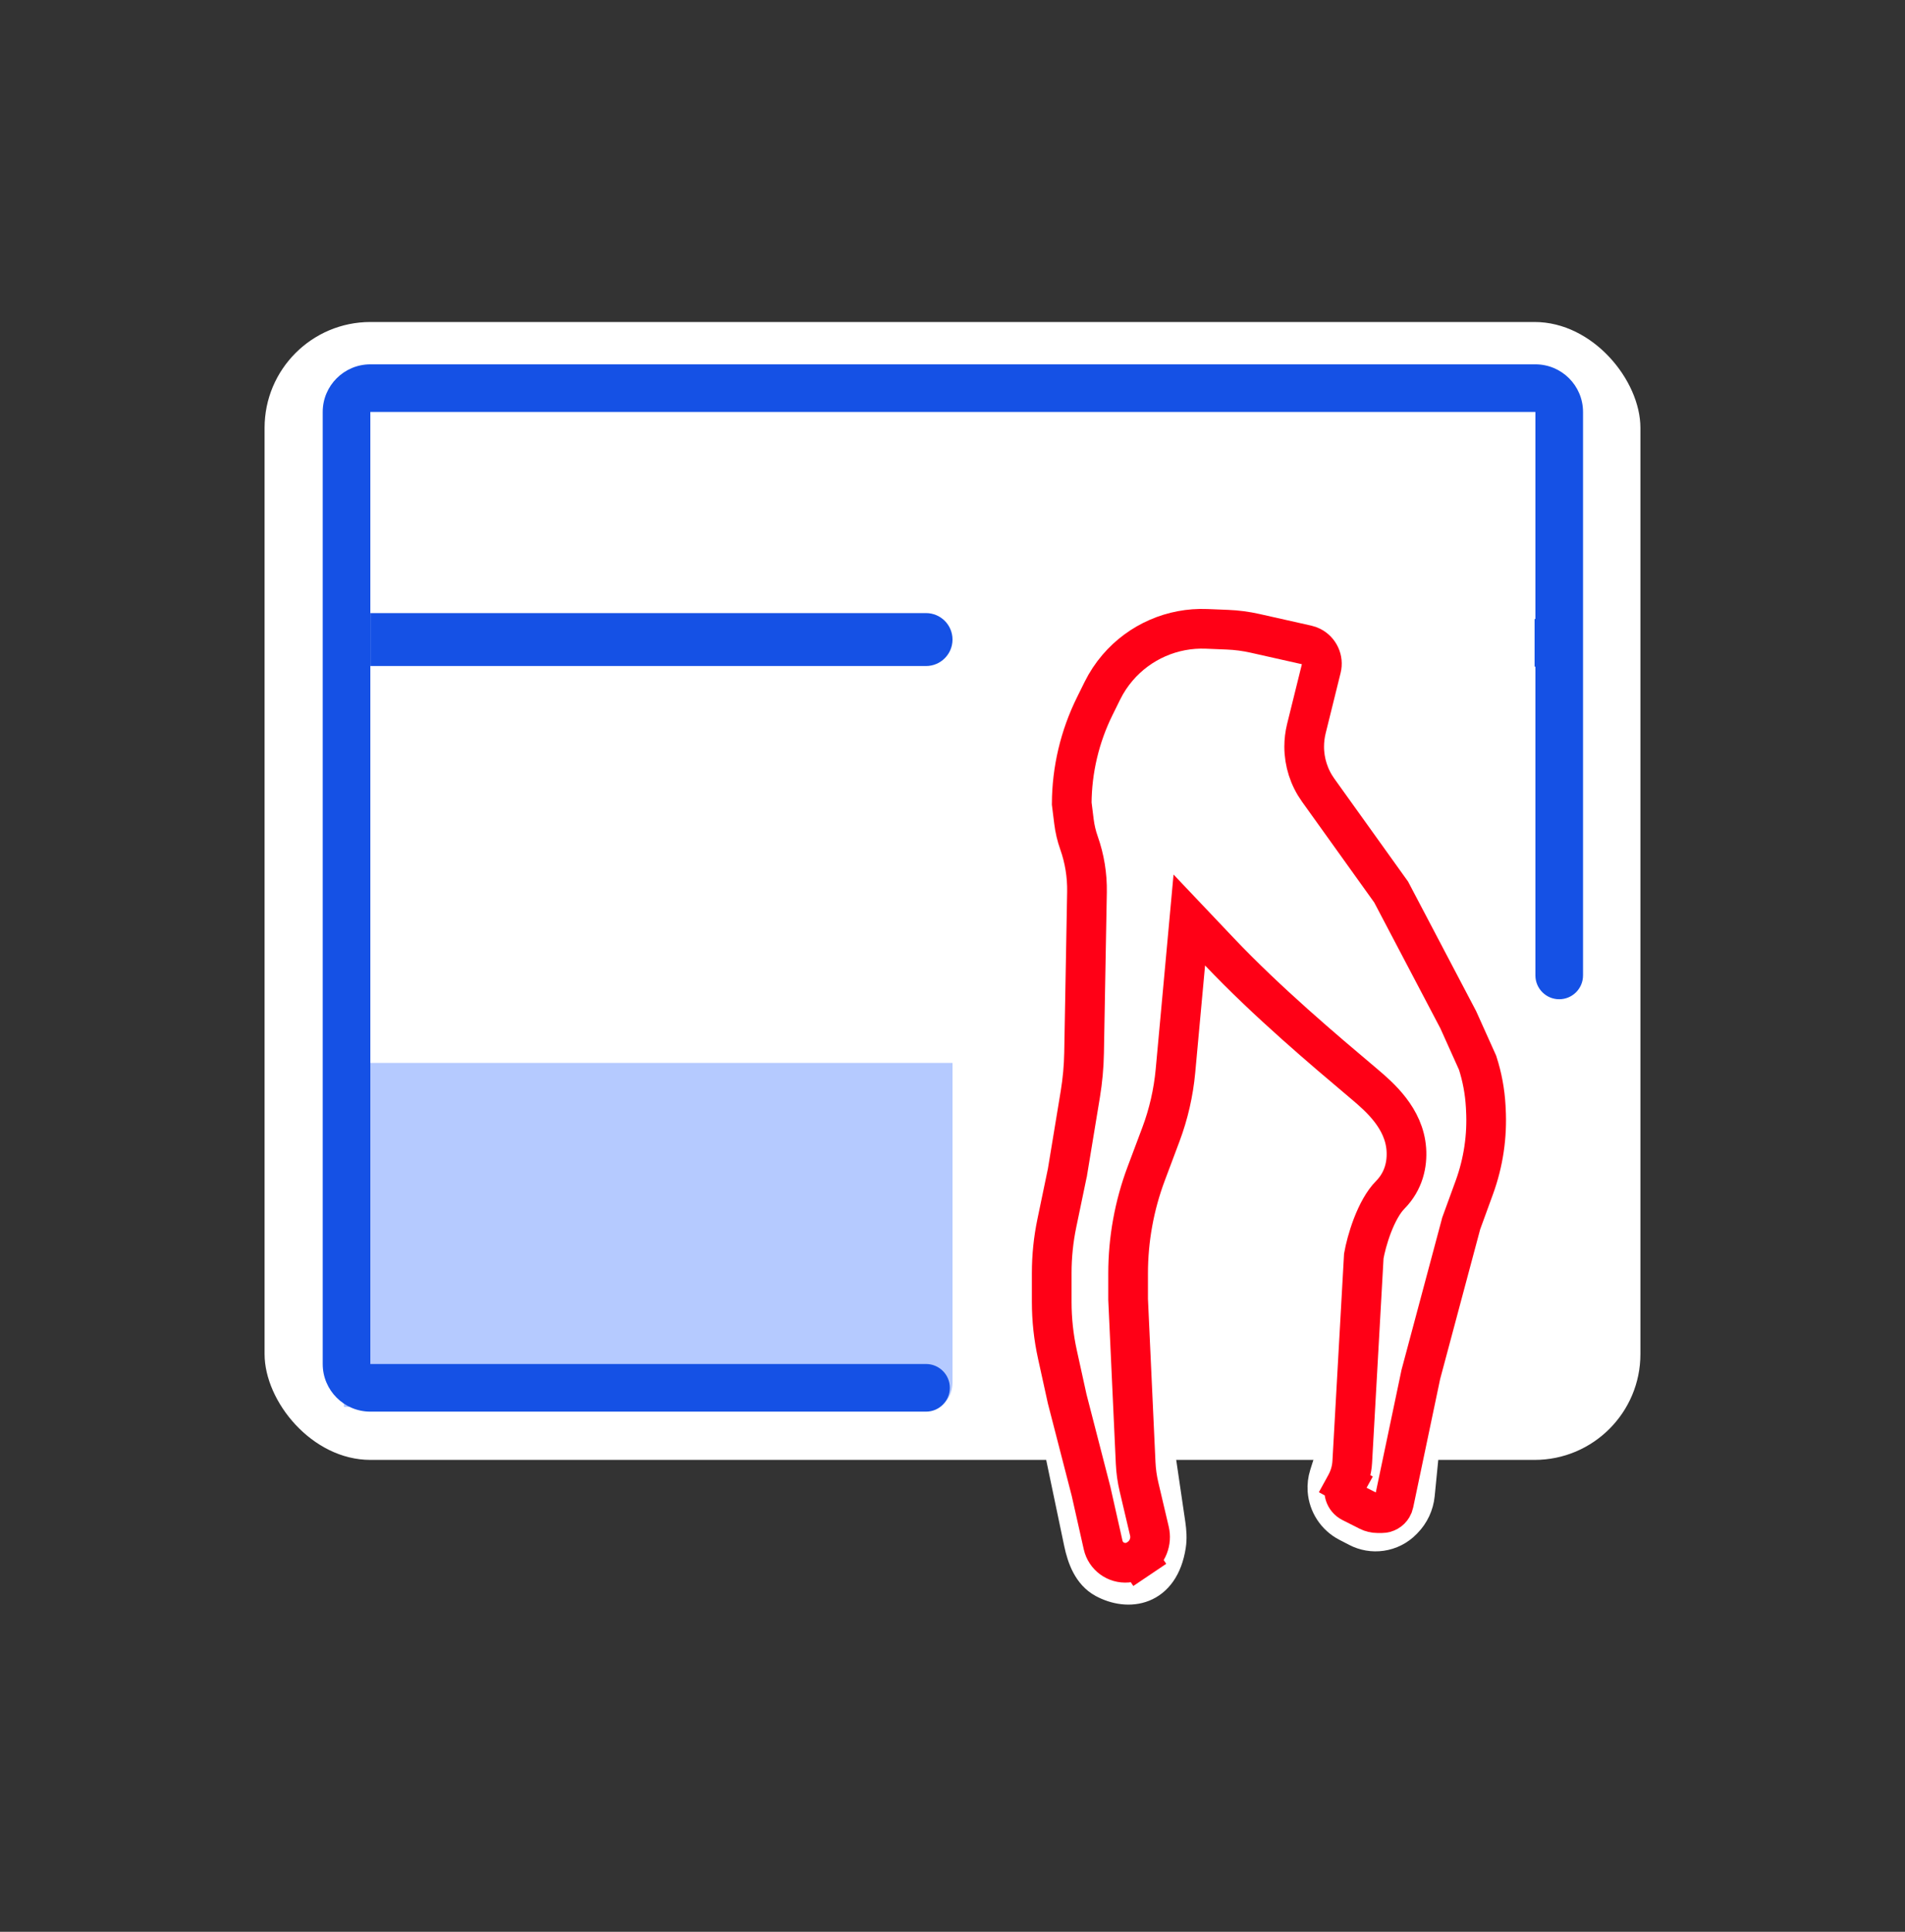
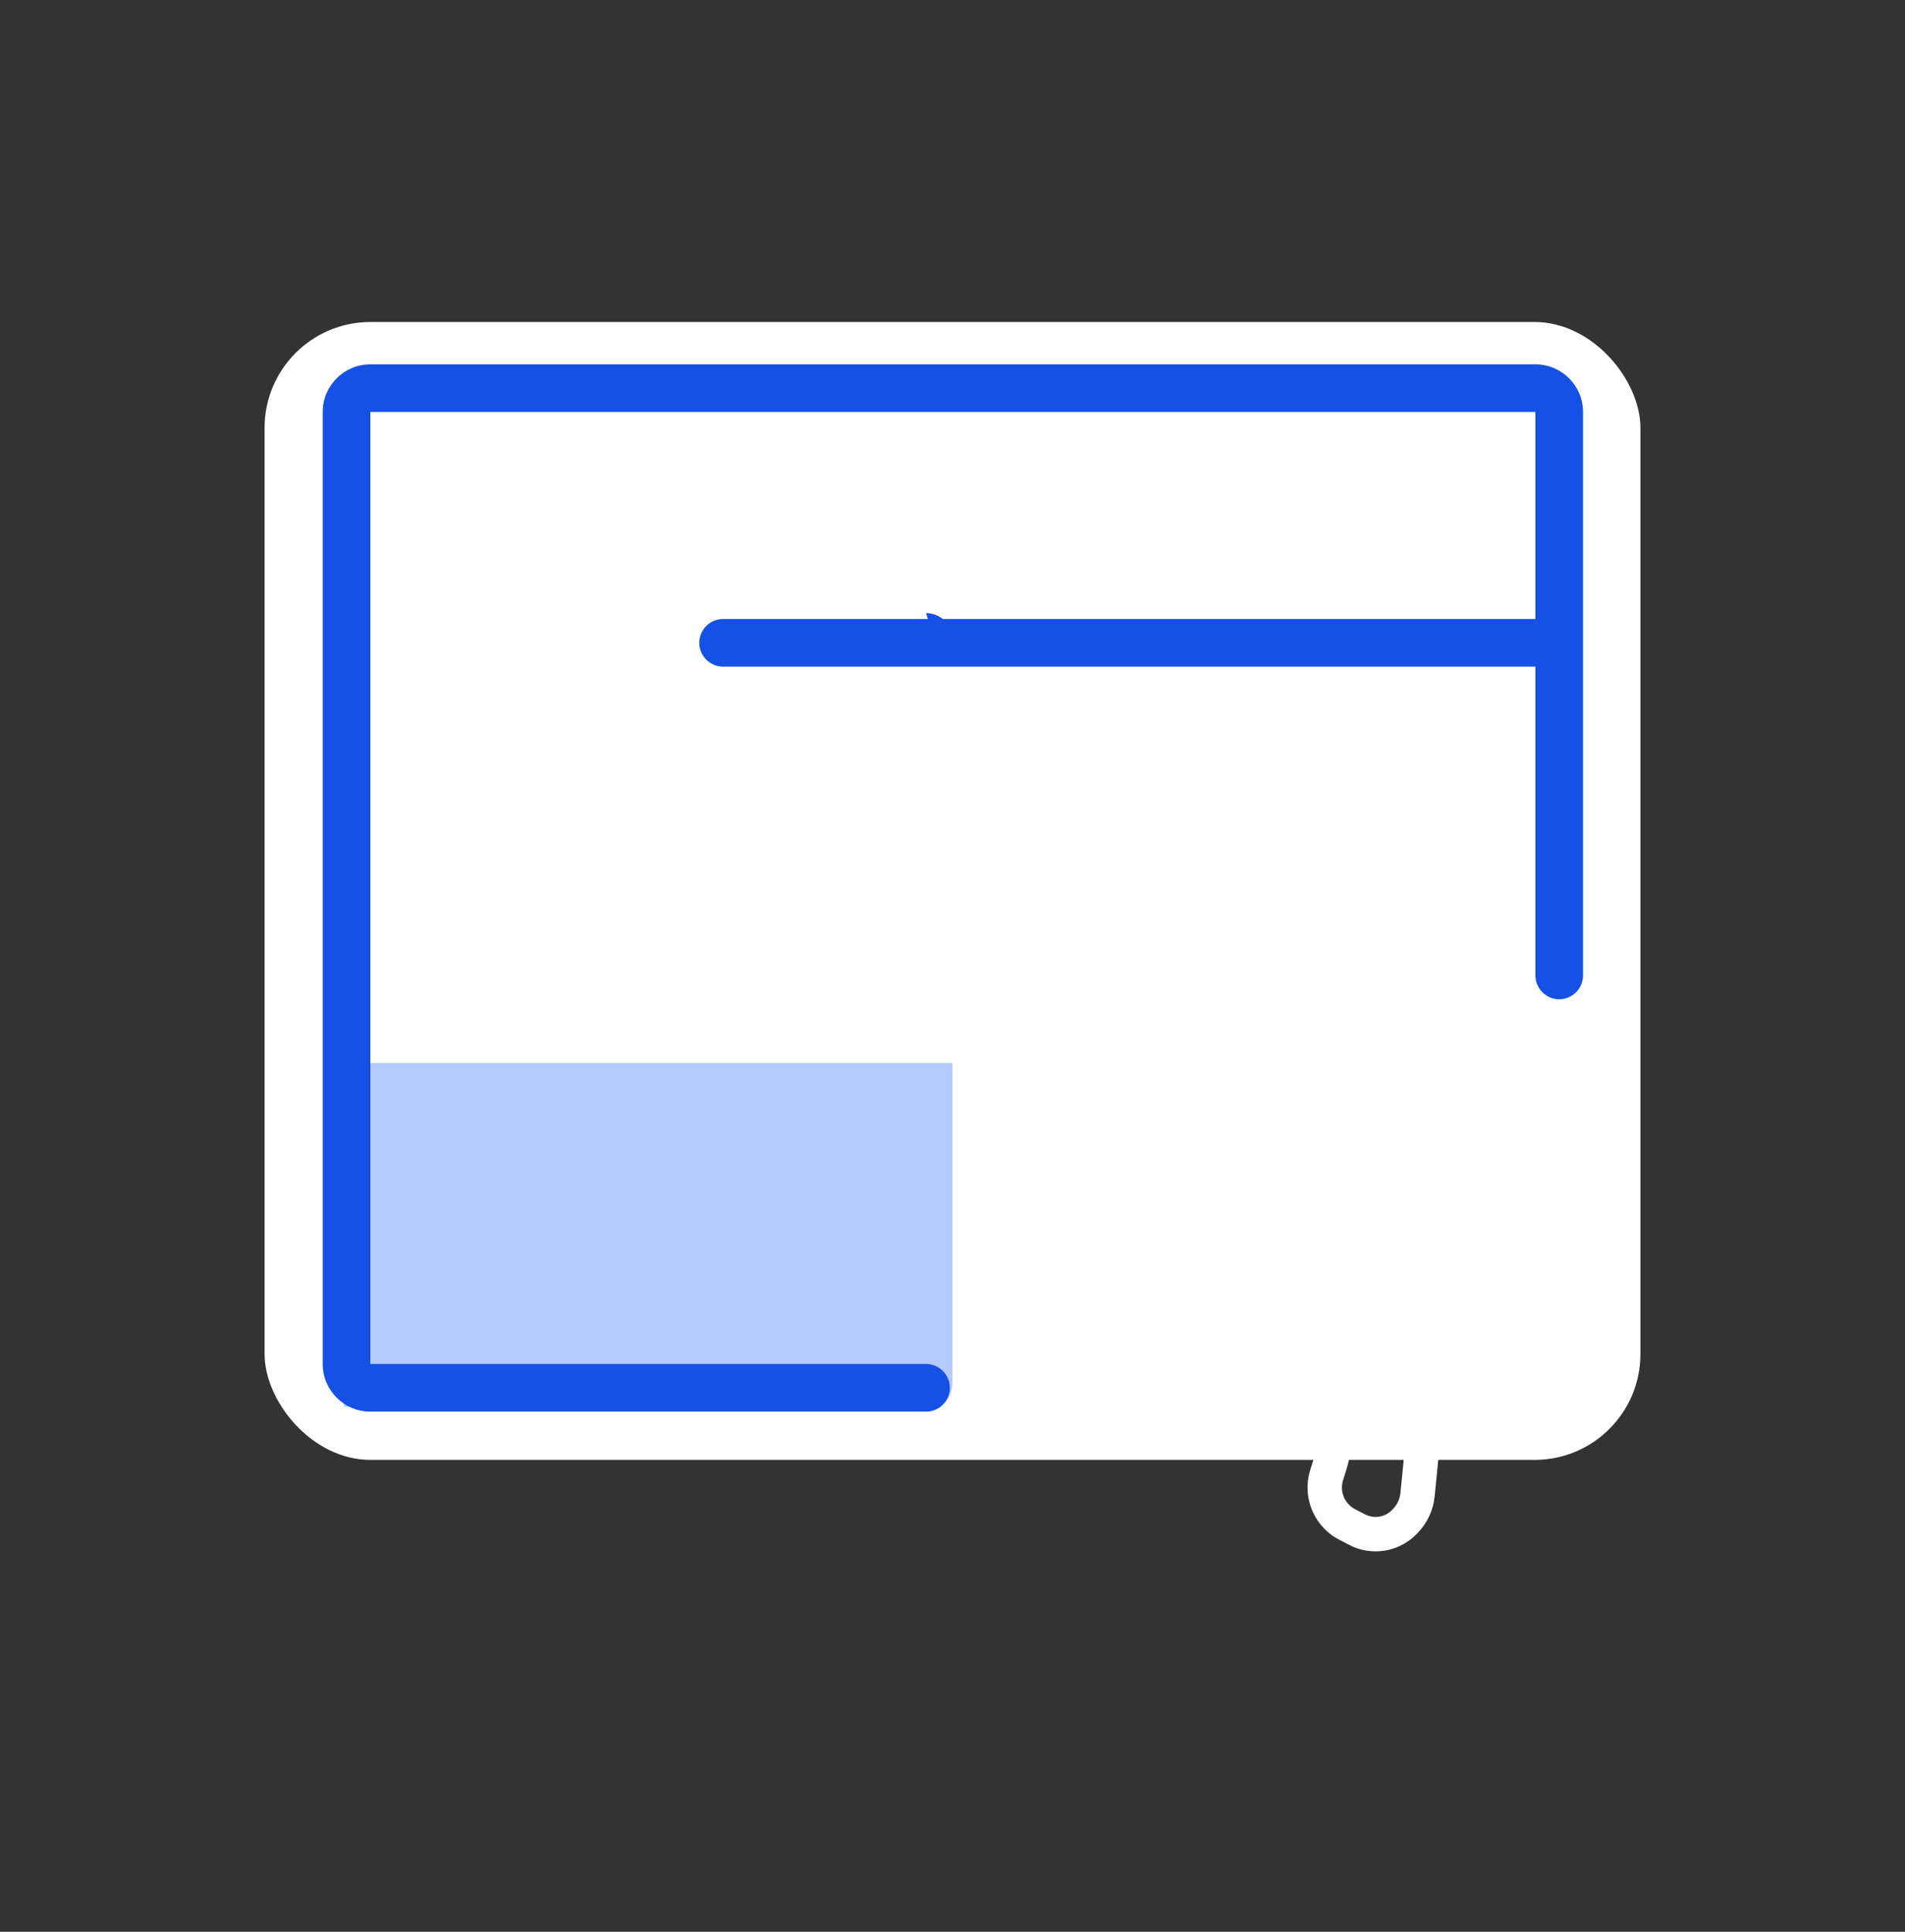
<svg xmlns="http://www.w3.org/2000/svg" width="72" height="73" viewBox="0 0 72 73" fill="none">
  <rect x="0" y="0" width="72" height="73" fill="#333333" stroke="none" />
  <rect x="10" y="12.168" width="52" height="43" rx="4" fill="white" />
-   <path d="M40.142 54.868L40.858 58.288C40.979 58.864 41.2 59.456 41.718 59.737C42.641 60.238 43.913 60.076 44.173 58.398C44.214 58.135 44.194 57.866 44.156 57.603L43.697 54.48" stroke="white" stroke-width="1.3" />
  <path d="M50.463 53.748L50.421 54.486C50.404 54.785 50.349 55.082 50.259 55.368L50.142 55.737C50.082 55.926 50.059 56.124 50.072 56.321V56.321C50.111 56.868 50.431 57.356 50.918 57.609L51.295 57.804C51.574 57.949 51.892 58.003 52.203 57.959V57.959C52.534 57.912 52.839 57.758 53.073 57.519L53.11 57.481C53.375 57.21 53.54 56.856 53.577 56.479L53.804 54.177" stroke="white" stroke-width="1.3" />
  <path d="M13 40.167H36V52.239C36 52.752 35.689 53.167 35.306 53.167H13V40.167Z" fill="#B5CAFF" />
  <path fill-rule="evenodd" clip-rule="evenodd" d="M12.197 15.568C12.197 14.574 13.003 13.768 13.997 13.768H58.031C59.025 13.768 59.831 14.574 59.831 15.568V36.86C59.831 37.357 59.428 37.76 58.931 37.76C58.434 37.76 58.031 37.357 58.031 36.86V25.191H27.33C26.833 25.191 26.43 24.788 26.43 24.291C26.43 23.794 26.833 23.391 27.33 23.391H58.031V15.568H13.997V51.544H35C35.497 51.544 35.9 51.947 35.9 52.444C35.9 52.941 35.497 53.344 35 53.344H13.997C13.003 53.344 12.197 52.538 12.197 51.544V15.568Z" fill="#1551E5" />
-   <path d="M26 24.668C26 23.839 26.672 23.168 27.5 23.168H58V26.168H27.5C26.672 26.168 26 25.496 26 24.668Z" fill="white" />
-   <path d="M36 24.168C36 23.615 35.552 23.168 35 23.168H14V25.168H35C35.552 25.168 36 24.72 36 24.168Z" fill="#1551E5" />
-   <path d="M46.09 35.968L44.95 34.766L44.799 36.416L44.427 40.468C44.351 41.29 44.166 42.099 43.876 42.872L43.322 44.348C42.869 45.555 42.637 46.835 42.637 48.125V49.062V49.079L42.637 49.097L42.922 55.28C42.936 55.587 42.978 55.891 43.049 56.189L43.442 57.858C43.535 58.253 43.374 58.665 43.037 58.892L43.456 59.514L43.037 58.892L43.012 58.909C42.891 58.991 42.75 59.04 42.604 59.052C42.176 59.088 41.787 58.803 41.693 58.384L41.244 56.389L41.242 56.378L41.239 56.366L40.335 52.863L39.966 51.185C39.822 50.533 39.75 49.867 39.75 49.199V48.105C39.75 47.471 39.815 46.839 39.944 46.219L40.339 44.322L40.343 44.307L40.345 44.292L40.832 41.34C40.916 40.826 40.964 40.307 40.973 39.786L41.083 33.711C41.094 33.078 40.992 32.447 40.78 31.849C40.688 31.59 40.625 31.321 40.591 31.048L40.506 30.364C40.513 29.087 40.811 27.828 41.378 26.683L41.666 26.1C41.821 25.786 42.015 25.493 42.242 25.228C43.08 24.251 44.318 23.712 45.603 23.764L46.391 23.796C46.742 23.81 47.091 23.856 47.434 23.933L49.397 24.374C49.455 24.387 49.511 24.407 49.564 24.434C49.865 24.586 50.021 24.925 49.94 25.252L49.374 27.538C49.32 27.76 49.292 27.987 49.292 28.215C49.292 28.804 49.477 29.379 49.82 29.858L52.579 33.709L55.115 38.535L55.846 40.16C56.019 40.695 56.122 41.25 56.153 41.812L56.159 41.928C56.214 42.929 56.066 43.931 55.722 44.874L55.236 46.206L55.225 46.237L55.217 46.269L53.704 51.926L53.699 51.946L53.695 51.966L52.677 56.815C52.667 56.864 52.648 56.912 52.622 56.955C52.54 57.094 52.39 57.18 52.228 57.18H52.063C51.946 57.18 51.83 57.152 51.725 57.099L51.076 56.771C50.826 56.645 50.731 56.337 50.866 56.092L50.209 55.731L50.866 56.092C51.009 55.831 51.093 55.541 51.109 55.243L51.545 47.465C51.591 47.201 51.698 46.766 51.869 46.318C52.054 45.837 52.286 45.414 52.542 45.156C53.063 44.628 53.192 43.982 53.153 43.432C53.07 42.26 52.153 41.46 51.561 40.961C51.526 40.932 51.491 40.902 51.455 40.871C50.09 39.721 47.883 37.86 46.09 35.968Z" fill="white" stroke="#FF0016" stroke-width="1.5" stroke-linecap="round" />
+   <path d="M36 24.168C36 23.615 35.552 23.168 35 23.168H14H35C35.552 25.168 36 24.72 36 24.168Z" fill="#1551E5" />
</svg>